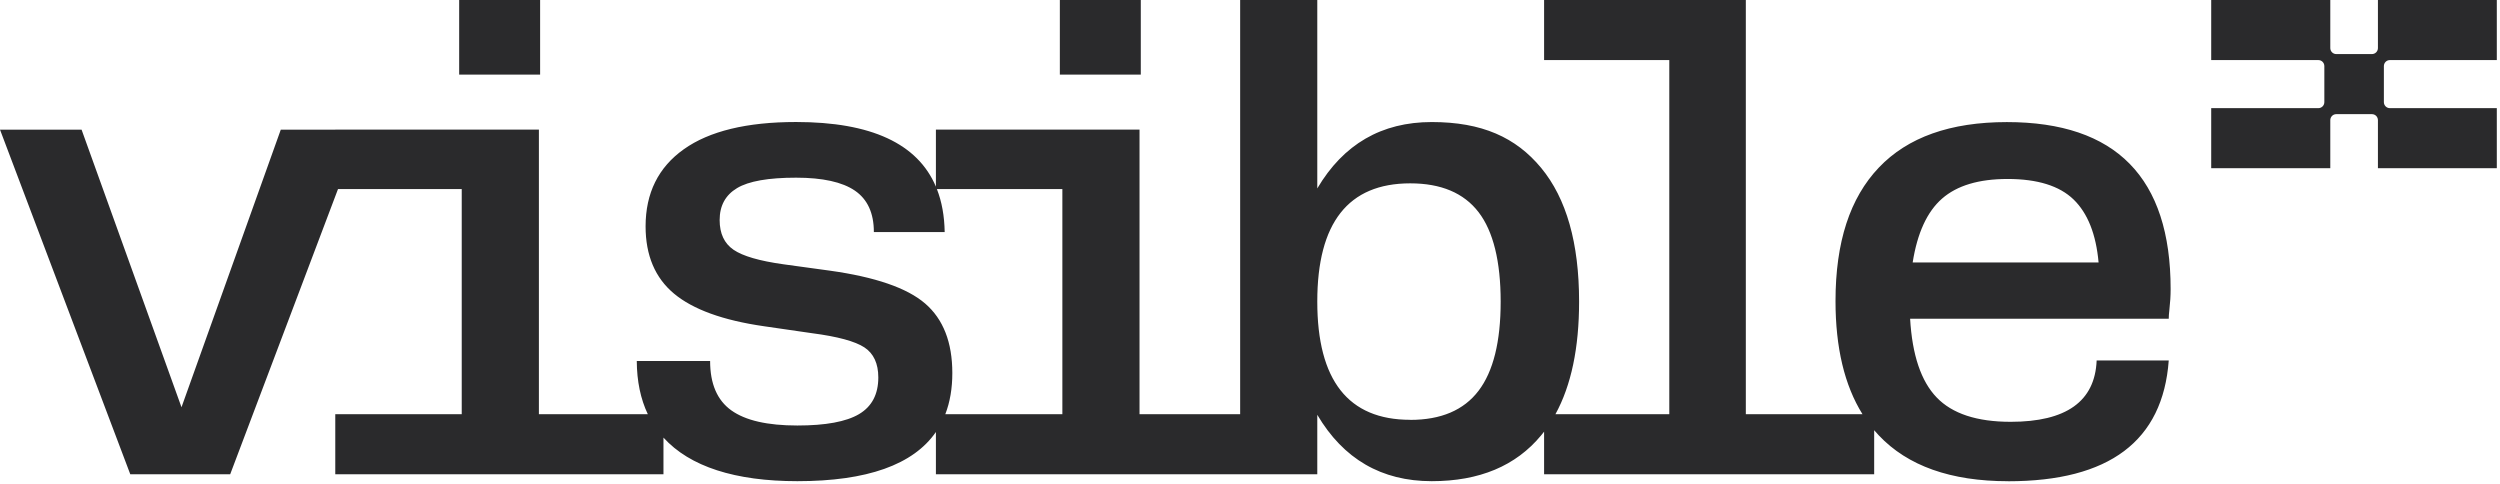
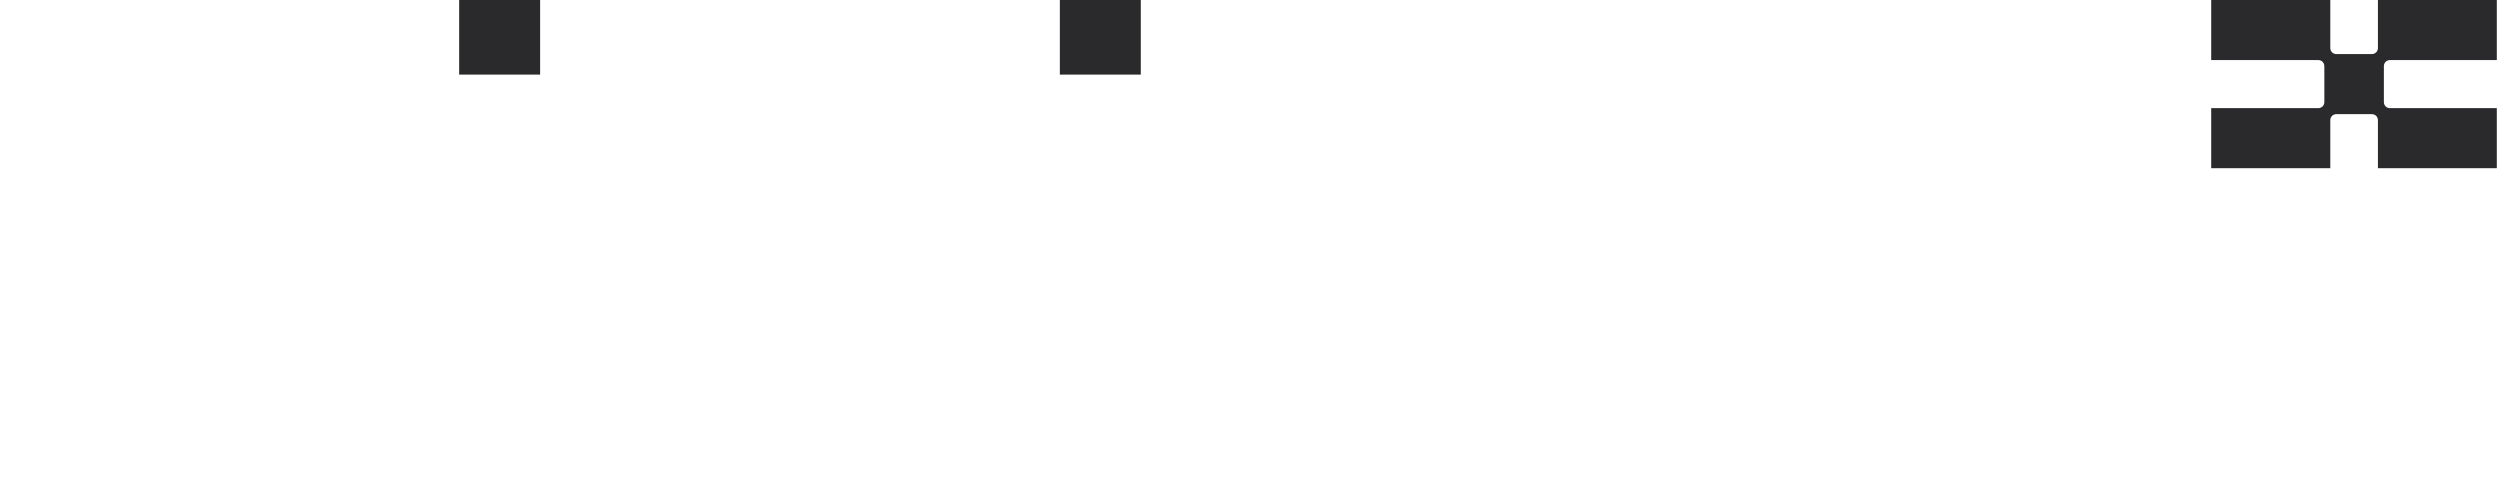
<svg xmlns="http://www.w3.org/2000/svg" width="635" height="123" viewBox="0 0 635 123" fill="none">
-   <path fill-rule="evenodd" clip-rule="evenodd" d="M85.16 105.2H117.28V48.02H85.855L58.47 120.46H33.09L0 32.93H20.72L46.1 103.44L71.32 32.93H85.16V32.92H136.88V105.2H164.542C162.716 101.353 161.768 96.853 161.74 91.7H180.37C180.37 97.48 182.16 101.66 185.75 104.23C189.34 106.8 194.93 108.08 202.53 108.08C209.7 108.08 214.92 107.12 218.19 105.19C221.45 103.26 223.09 100.16 223.09 95.87C223.09 92.34 221.91 89.79 219.56 88.24C217.2 86.69 212.76 85.48 206.23 84.63L194.02 82.86C183.63 81.36 176.03 78.6 171.21 74.59C166.39 70.57 163.98 64.87 163.98 57.49C163.98 49.03 167.22 42.5 173.7 37.9C180.18 33.3 189.68 30.99 202.21 30.99C221.249 30.99 233.086 36.465 237.72 47.411V32.92H289.44V105.2H315V0H334.59V47.86C341.23 36.62 350.92 31 363.66 31C376.4 31 385.02 34.88 391.45 42.64C397.87 50.4 401.09 61.73 401.09 76.61C401.09 88.355 399.09 97.888 395.085 105.2H424V15.26H392.2V0H443.44V105.2H473.068C468.5 97.872 466.22 88.29 466.22 76.46C466.22 61.47 469.89 50.28 477.22 42.57C484.55 34.86 495.39 31.01 509.74 31.01C537.47 31.01 551.34 45.14 551.34 73.41C551.34 74.27 551.31 75.12 551.26 75.98C551.2 76.84 551.12 77.75 551.02 78.71C550.91 79.67 550.86 80.42 550.86 80.96H485.17C485.7 90.17 487.95 96.84 491.92 100.96C495.88 105.08 502.14 107.14 510.71 107.14C524.84 107.14 532.12 101.95 532.55 91.56H550.86C549.36 112.01 535.76 122.24 510.06 122.24L510.07 122.23C495.51 122.23 484.56 118.35 477.22 110.59C476.815 110.162 476.422 109.724 476.04 109.274V120.46H392.2V109.64C391.955 109.959 391.705 110.272 391.45 110.58C385.03 118.34 375.76 122.22 363.66 122.22C350.92 122.22 341.23 116.6 334.59 105.36V120.46H237.72V109.729C231.96 118.057 220.232 122.22 202.54 122.22C186.743 122.22 175.215 118.531 168.52 111.152V120.46H85.16V105.2ZM239.95 58.94C239.88 54.852 239.219 51.212 237.968 48.02H269.84V105.2H240.11C241.297 102.134 241.89 98.654 241.89 94.76C241.89 86.94 239.58 81.05 234.98 77.09C230.38 73.13 222.29 70.35 210.73 68.74L199.01 67.13C192.91 66.28 188.67 65.05 186.32 63.44C183.97 61.83 182.79 59.32 182.79 55.89C182.79 52.25 184.26 49.55 187.21 47.78C190.158 46.011 195.152 45.131 202.214 45.13C208.957 45.132 213.932 46.231 217.14 48.42C220.35 50.62 221.96 54.12 221.96 58.94H239.95ZM375.55 99.26C371.8 104.19 366.01 106.65 358.2 106.65V106.63C342.46 106.63 334.59 96.62 334.59 76.6C334.59 56.58 342.46 46.57 358.2 46.57C366.02 46.57 371.8 49.01 375.55 53.88C379.3 58.76 381.17 66.43 381.17 76.61C381.17 86.79 379.3 94.34 375.55 99.26ZM493.29 50.44C497.09 47.12 502.63 45.46 509.91 45.46H509.92C517.52 45.46 523.11 47.2 526.7 50.68C530.28 54.16 532.4 59.49 533.04 66.66H485.82C487 59.17 489.49 53.76 493.29 50.44Z" fill="#2A2A2C" />
  <path d="M137.19 0V18.95H116.63V0H137.19Z" fill="#2A2A2C" />
  <path d="M289.76 0V18.95H269.2V0H289.76Z" fill="#2A2A2C" />
  <path d="M561.647 0H591.894V12.209C591.894 13.051 592.571 13.735 593.406 13.735H602.48C603.315 13.735 603.993 13.051 603.993 12.209V0H634.189V15.261H607.017C606.182 15.261 605.505 15.944 605.505 16.787V25.943C605.505 26.786 606.182 27.469 607.017 27.469H634.189V42.73H603.993V30.521C603.993 29.678 603.315 28.995 602.48 28.995H593.406C592.571 28.995 591.894 29.678 591.894 30.521V42.73H561.647V27.469H588.869C589.705 27.469 590.382 26.786 590.382 25.943V16.787C590.382 15.944 589.705 15.261 588.869 15.261H561.647V0Z" fill="#2A2A2C" />
</svg>